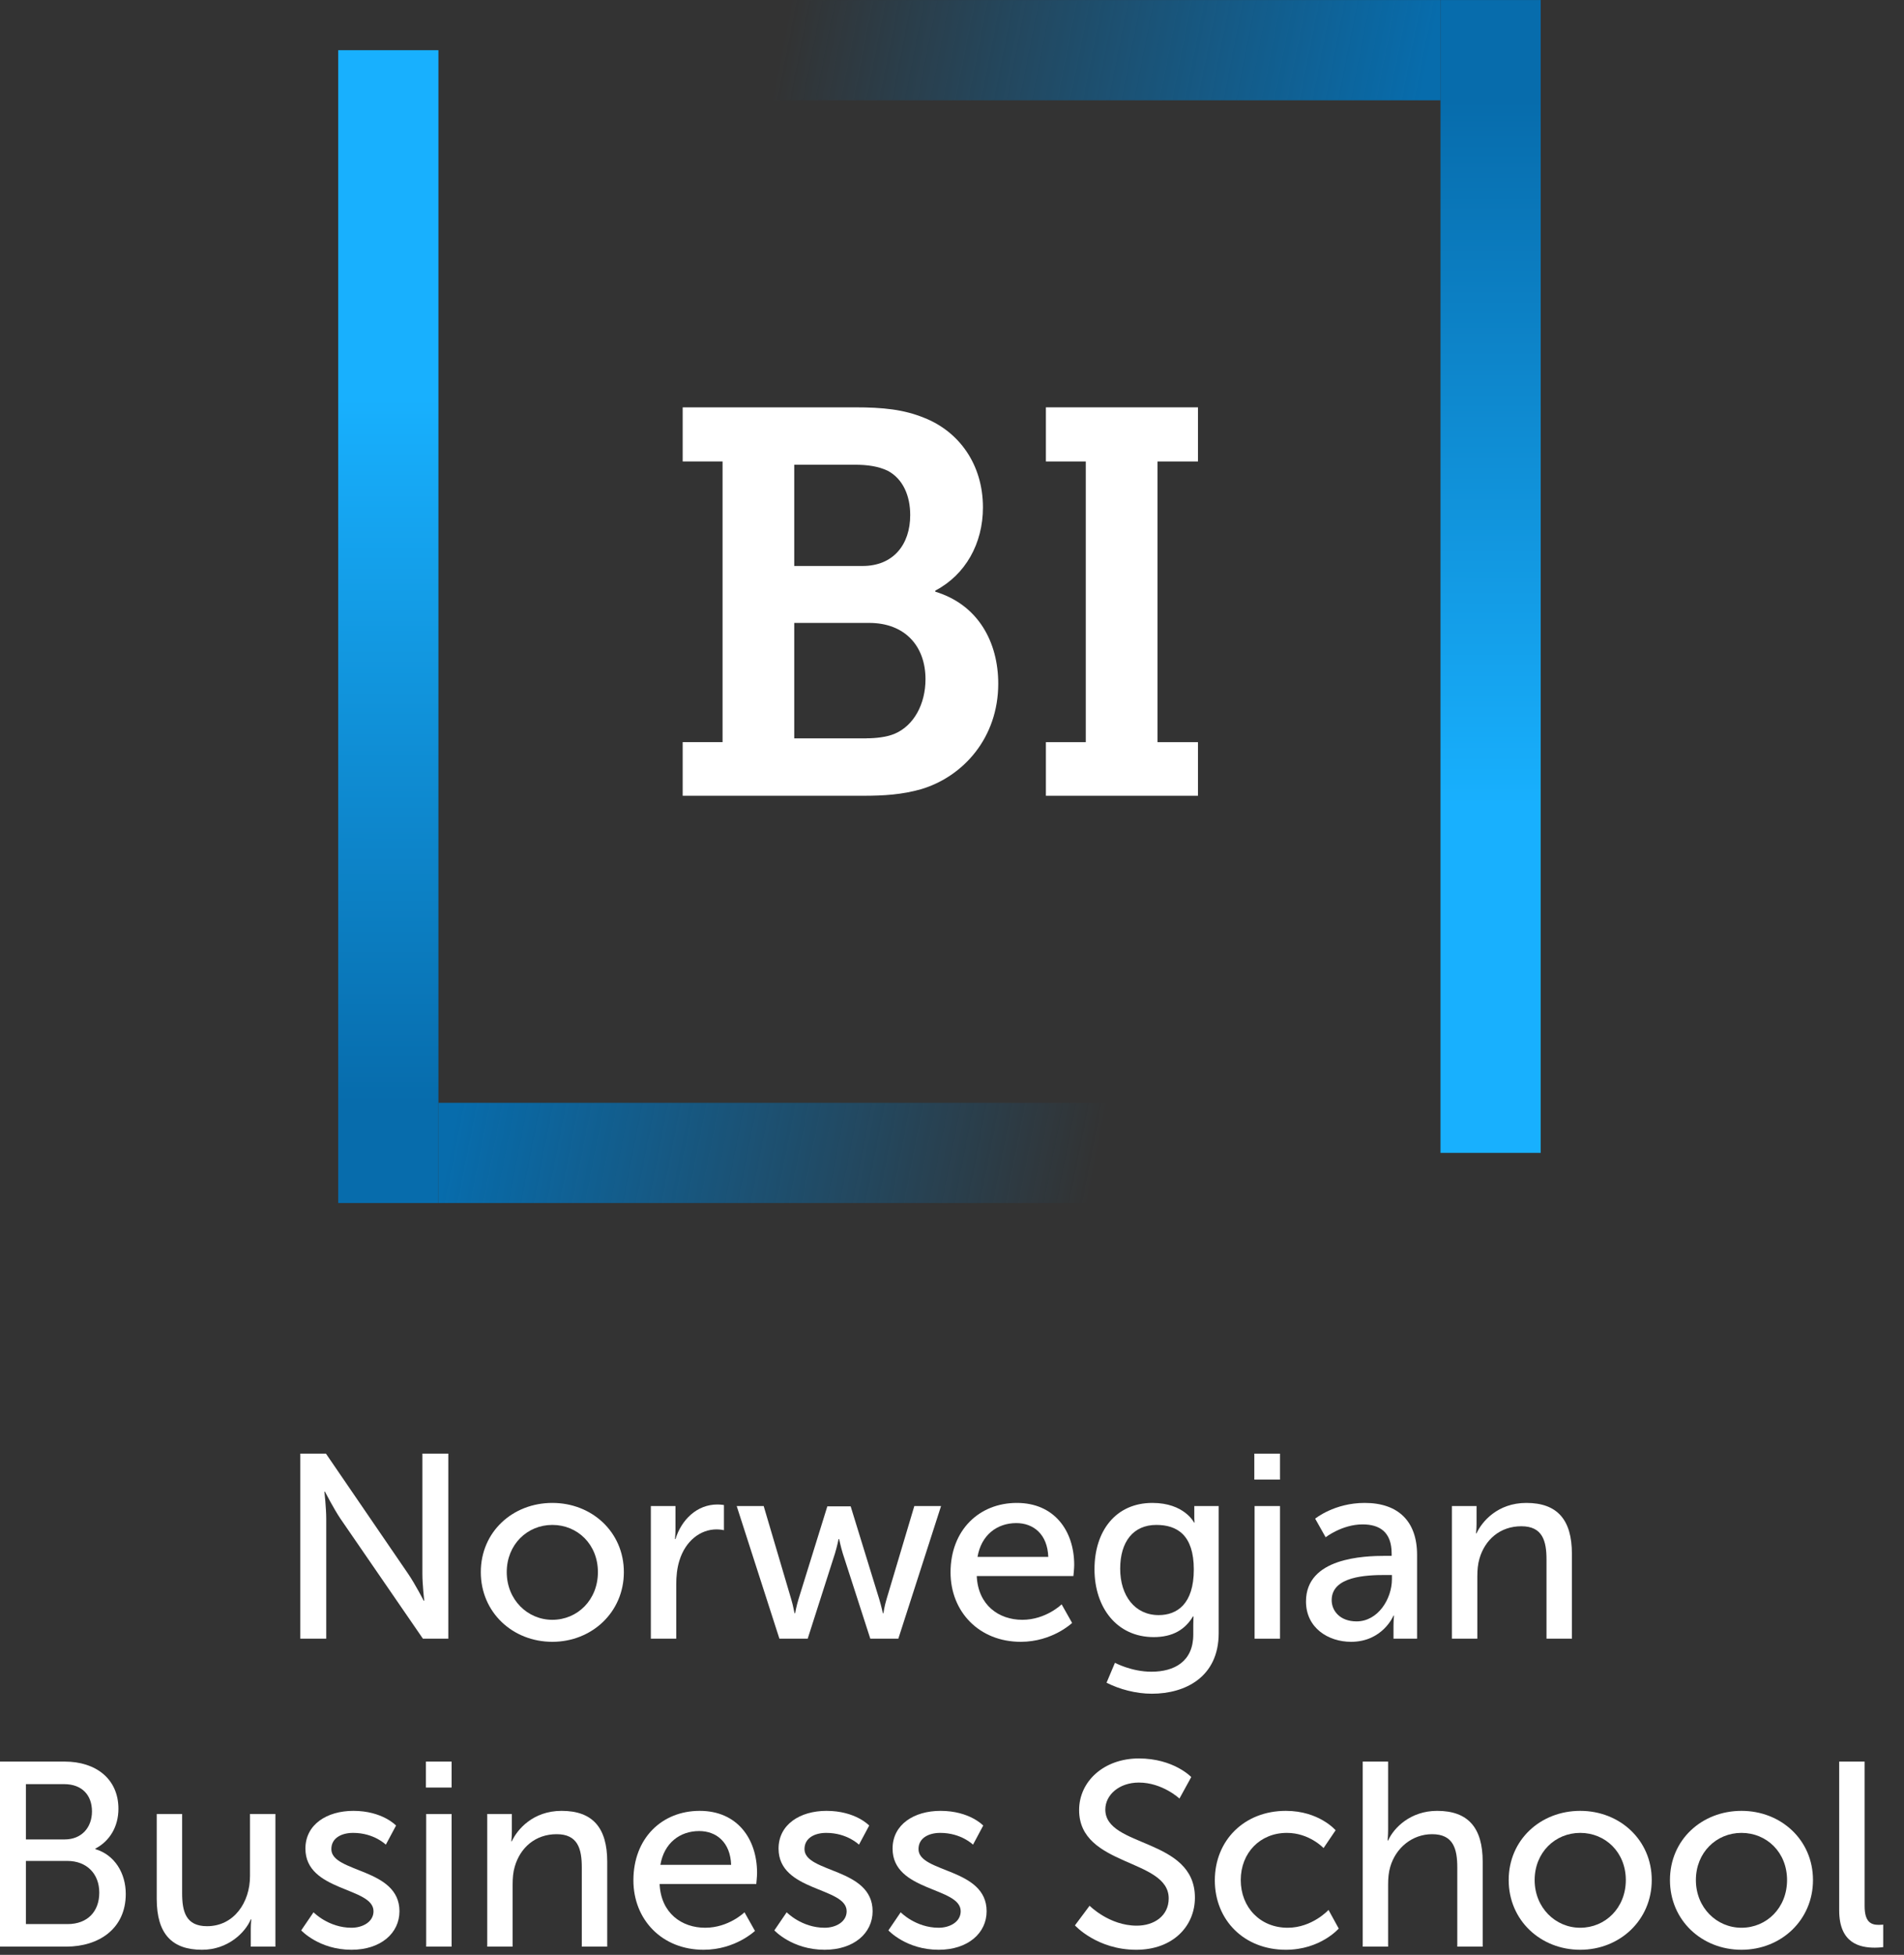
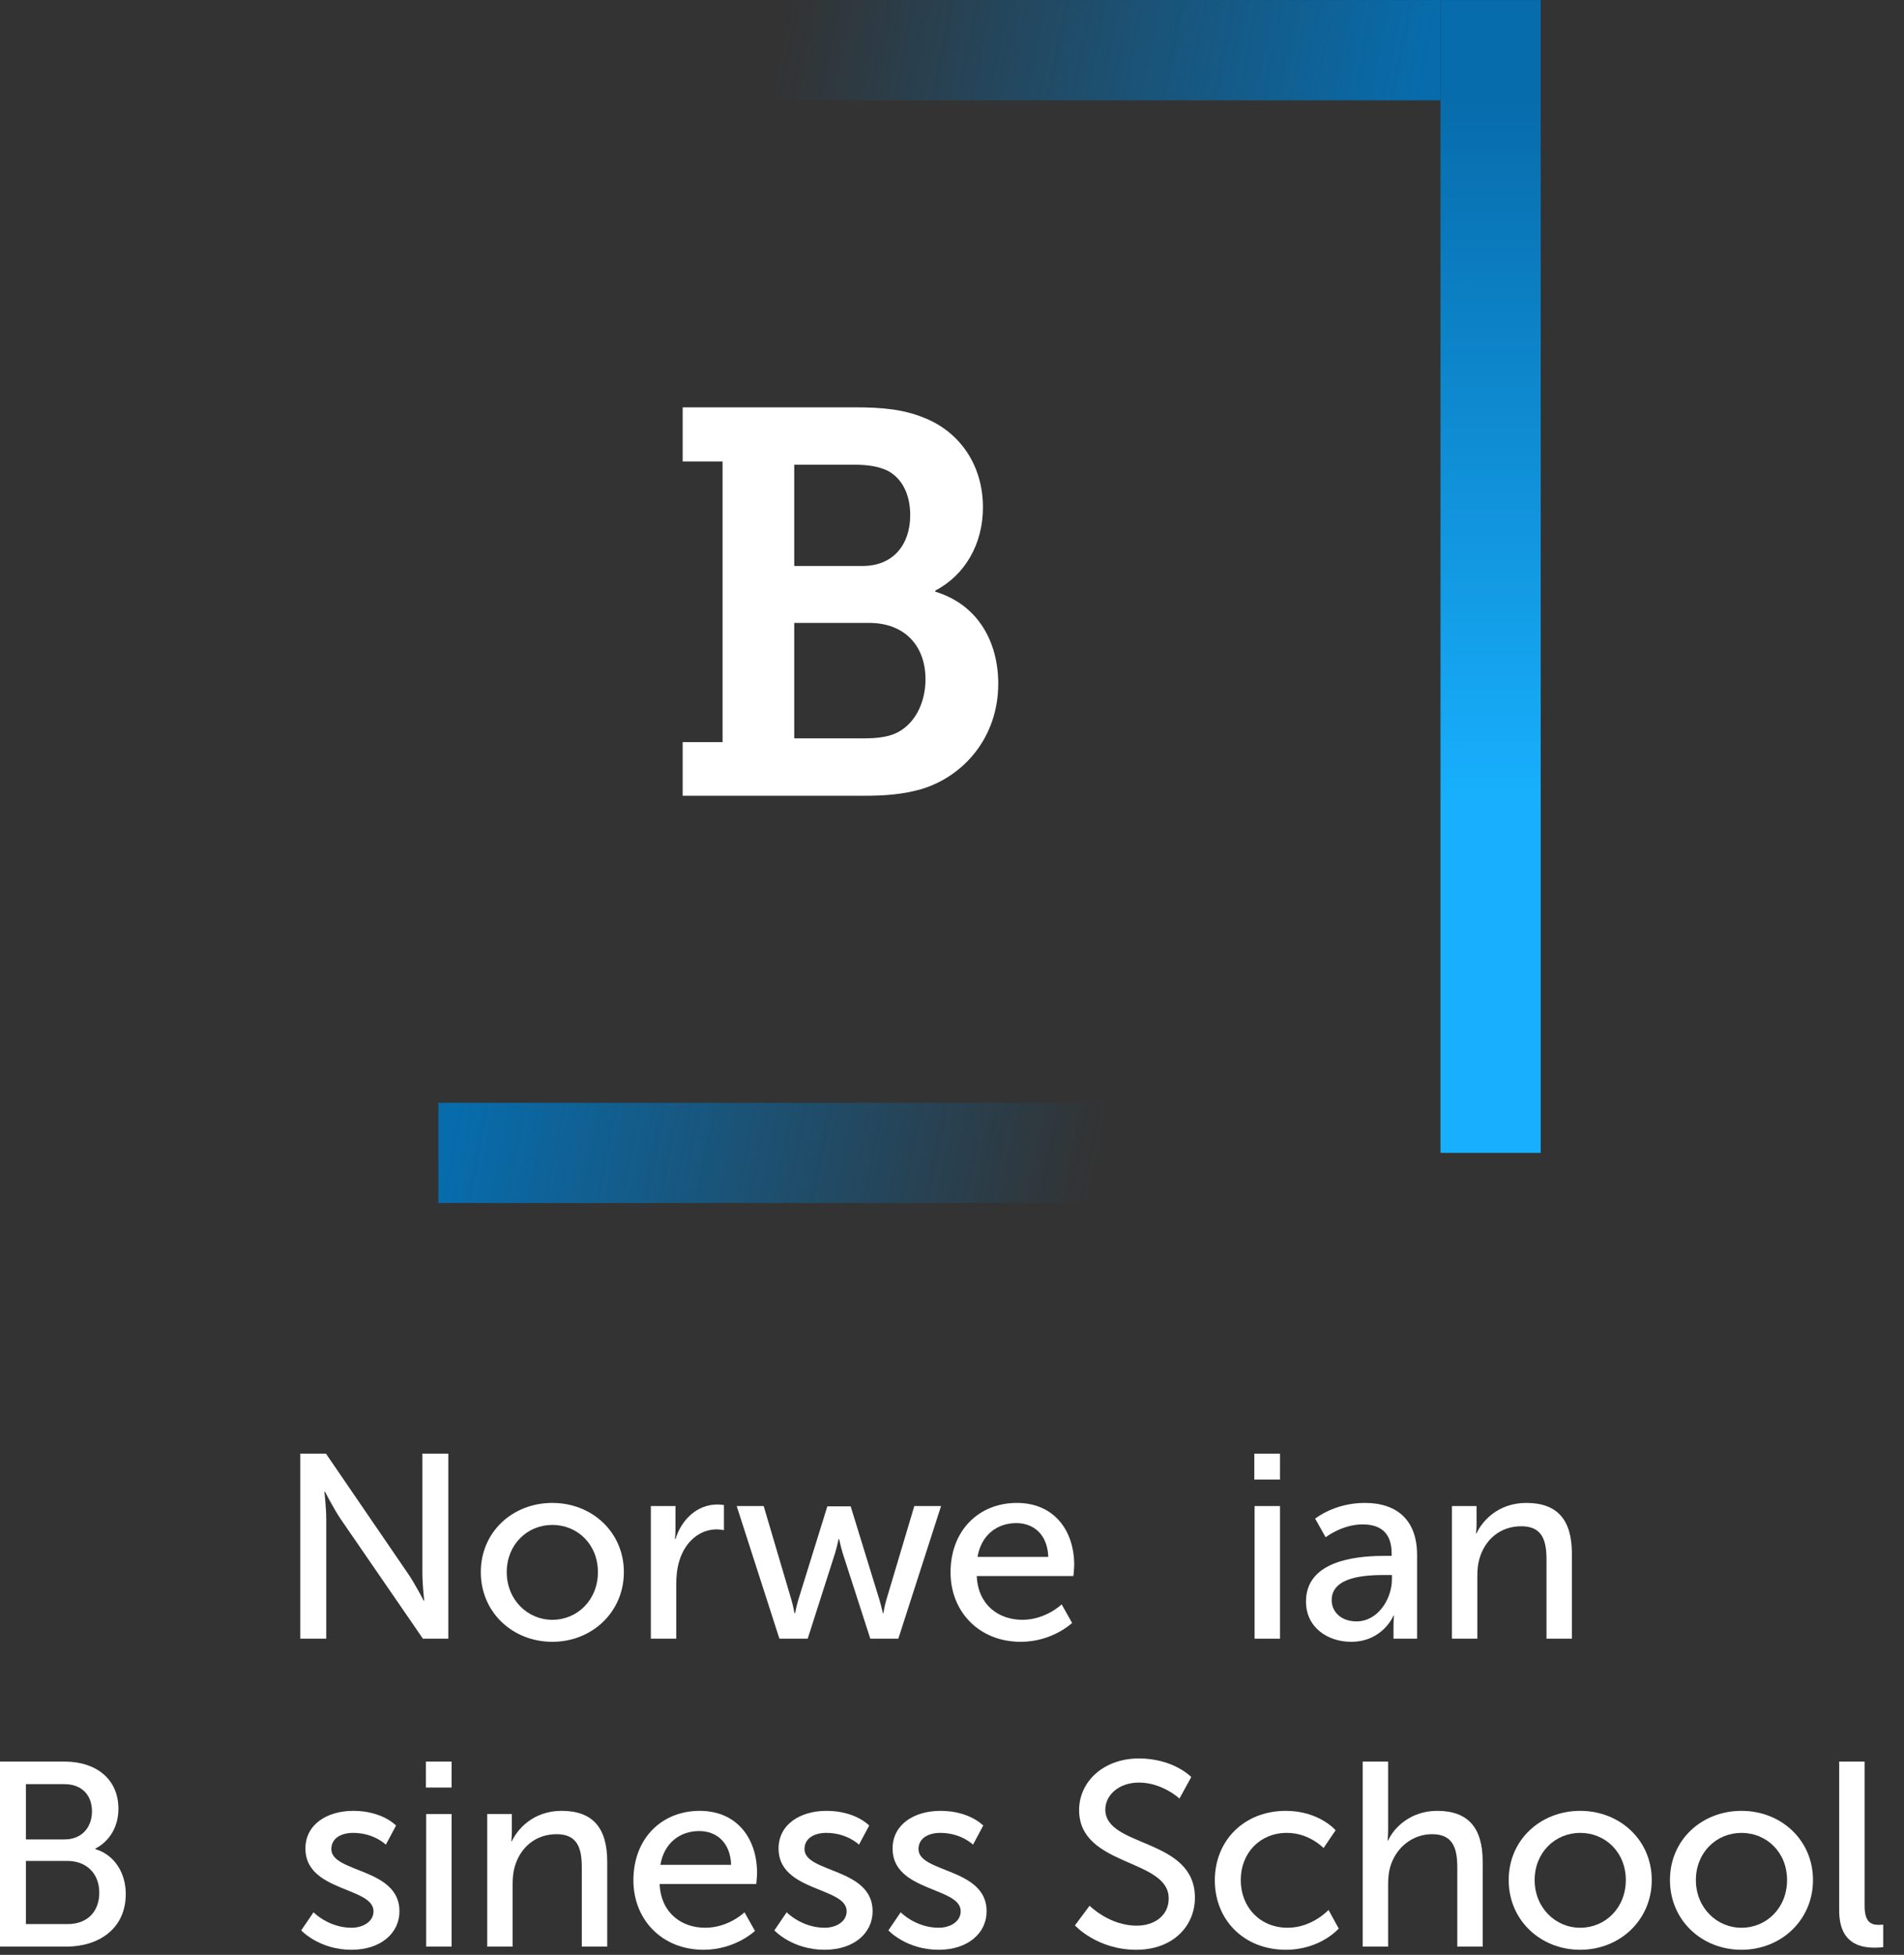
<svg xmlns="http://www.w3.org/2000/svg" width="76" height="78" viewBox="0 0 76 78" fill="none">
  <rect x="0" y="0" width="76" height="78" fill="#333333" stroke="none" />
  <g clip-path="url(#clip0_9507_558)">
    <rect x="30.75" y="0.003" width="26.75" height="4" fill="url(#paint0_linear_9507_558)" />
    <rect x="57.499" y="0.003" width="4" height="45.999" fill="url(#paint1_linear_9507_558)" />
    <rect x="44.249" y="48.002" width="26.75" height="4" transform="rotate(180 44.249 48.002)" fill="url(#paint2_linear_9507_558)" />
-     <rect x="17.5" y="48.002" width="4" height="45.999" transform="rotate(180 17.5 48.002)" fill="url(#paint3_linear_9507_558)" />
    <path d="M27.25 29.611H28.842V18.413H27.25V16.253H34.105C35.262 16.253 36.069 16.34 36.879 16.667C38.275 17.213 39.235 18.522 39.235 20.247C39.235 21.688 38.537 22.933 37.335 23.565V23.61C39.06 24.133 39.846 25.64 39.846 27.278C39.846 29.438 38.45 30.988 36.767 31.49C36.003 31.707 35.283 31.752 34.453 31.752H27.25V29.613V29.611ZM34.431 22.583C35.655 22.583 36.332 21.731 36.332 20.552C36.332 19.788 36.048 19.111 35.437 18.785C35.066 18.61 34.652 18.543 34.105 18.543H31.703V22.583H34.431ZM34.585 29.459C34.957 29.459 35.371 29.414 35.697 29.284C36.483 28.958 36.942 28.084 36.942 27.102C36.942 25.77 36.111 24.855 34.694 24.855H31.703V29.462H34.585V29.459Z" fill="white" />
-     <path d="M41.748 29.613H43.34V18.413H41.748V16.253H47.818V18.413H46.202V29.613H47.818V31.752H41.748V29.613Z" fill="white" />
  </g>
  <path d="M11.987 58.002H13.011L16.295 62.802C16.567 63.199 16.912 63.868 16.912 63.868H16.933C16.933 63.868 16.86 63.21 16.86 62.802V58.002H17.895V65.385H16.881L13.587 60.595C13.315 60.188 12.97 59.518 12.97 59.518H12.949C12.949 59.518 13.022 60.177 13.022 60.595V65.385H11.987V58.002Z" fill="white" />
  <path d="M22.047 59.968C23.626 59.968 24.902 61.129 24.902 62.729C24.902 64.329 23.626 65.51 22.047 65.51C20.468 65.51 19.192 64.339 19.192 62.729C19.192 61.118 20.468 59.968 22.047 59.968ZM22.047 64.632C23.051 64.632 23.866 63.837 23.866 62.729C23.866 61.62 23.051 60.846 22.047 60.846C21.043 60.846 20.227 61.631 20.227 62.729C20.227 63.827 21.053 64.632 22.047 64.632Z" fill="white" />
  <path d="M25.979 60.093H26.962V61.014C26.962 61.233 26.941 61.411 26.941 61.411H26.962C27.202 60.637 27.819 60.031 28.635 60.031C28.771 60.031 28.896 60.052 28.896 60.052V61.056C28.896 61.056 28.76 61.024 28.603 61.024C27.955 61.024 27.359 61.484 27.119 62.269C27.024 62.572 26.993 62.896 26.993 63.22V65.385H25.979V60.093Z" fill="white" />
  <path d="M29.406 60.093H30.483L31.581 63.806C31.665 64.078 31.707 64.371 31.717 64.371H31.738C31.738 64.371 31.79 64.078 31.874 63.806L33.024 60.104H33.955L35.095 63.806C35.178 64.078 35.241 64.371 35.241 64.371H35.262C35.262 64.371 35.304 64.078 35.388 63.806L36.496 60.093H37.563L35.858 65.385H34.739L33.641 61.986C33.558 61.714 33.495 61.411 33.495 61.411H33.474C33.474 61.411 33.411 61.714 33.328 61.986L32.24 65.385H31.111L29.406 60.093Z" fill="white" />
  <path d="M40.588 59.968C42.083 59.968 42.878 61.077 42.878 62.446C42.878 62.582 42.846 62.886 42.846 62.886H38.988C39.04 64.046 39.866 64.632 40.807 64.632C41.748 64.632 42.376 64.015 42.376 64.015L42.794 64.757C42.794 64.757 42.01 65.51 40.745 65.51C39.082 65.51 37.942 64.308 37.942 62.739C37.942 61.056 39.082 59.968 40.588 59.968ZM41.843 62.122C41.811 61.212 41.246 60.773 40.567 60.773C39.793 60.773 39.165 61.254 39.019 62.122H41.843Z" fill="white" />
-   <path d="M45.958 66.703C46.878 66.703 47.631 66.295 47.631 65.218V64.831C47.631 64.663 47.641 64.496 47.641 64.496H47.62C47.306 65.019 46.815 65.322 46.052 65.322C44.577 65.322 43.688 64.141 43.688 62.614C43.688 61.087 44.535 59.968 45.999 59.968C47.275 59.968 47.662 60.752 47.662 60.752H47.683C47.683 60.752 47.672 60.679 47.672 60.585V60.093H48.645V65.165C48.645 66.912 47.317 67.581 45.978 67.581C45.34 67.581 44.682 67.403 44.169 67.142L44.504 66.347C44.504 66.347 45.163 66.703 45.958 66.703ZM47.652 62.624C47.652 61.244 46.982 60.846 46.156 60.846C45.236 60.846 44.713 61.516 44.713 62.593C44.713 63.67 45.299 64.444 46.25 64.444C46.982 64.444 47.652 64.004 47.652 62.624Z" fill="white" />
  <path d="M50.067 58.002H51.092V59.037H50.067V58.002ZM50.078 60.093H51.092V65.385H50.078V60.093Z" fill="white" />
  <path d="M55.319 62.08H55.549V61.986C55.549 61.118 55.058 60.825 54.389 60.825C53.573 60.825 52.914 61.338 52.914 61.338L52.496 60.596C52.496 60.596 53.259 59.968 54.472 59.968C55.811 59.968 56.564 60.7 56.564 62.039V65.385H55.623V64.883C55.623 64.642 55.644 64.465 55.644 64.465H55.623C55.623 64.465 55.194 65.51 53.928 65.51C53.019 65.51 52.13 64.956 52.13 63.9C52.13 62.154 54.431 62.08 55.319 62.08ZM54.148 64.695C55.006 64.695 55.56 63.795 55.56 63.011V62.844H55.298C54.535 62.844 53.155 62.896 53.155 63.848C53.155 64.276 53.489 64.695 54.148 64.695Z" fill="white" />
  <path d="M57.955 60.093H58.938V60.794C58.938 61.003 58.917 61.181 58.917 61.181H58.938C59.147 60.721 59.774 59.968 60.925 59.968C62.169 59.968 62.744 60.648 62.744 61.997V65.385H61.73V62.227C61.73 61.484 61.573 60.899 60.726 60.899C59.879 60.899 59.272 61.432 59.053 62.195C58.99 62.405 58.969 62.645 58.969 62.907V65.385H57.955V60.093Z" fill="white" />
  <path d="M0 70.289H2.583C3.827 70.289 4.727 70.98 4.727 72.172C4.727 72.893 4.371 73.468 3.806 73.761V73.782C4.58 74.012 5.02 74.744 5.02 75.57C5.02 76.961 3.942 77.672 2.646 77.672H0V70.289ZM2.583 73.395C3.252 73.395 3.671 72.925 3.671 72.276C3.671 71.628 3.273 71.189 2.562 71.189H1.035V73.395H2.583ZM2.698 76.773C3.493 76.773 3.963 76.271 3.963 75.518C3.963 74.765 3.461 74.253 2.688 74.253H1.035V76.773H2.698Z" fill="white" />
-   <path d="M6.256 72.381H7.27V75.539C7.27 76.271 7.417 76.857 8.264 76.857C9.341 76.857 9.979 75.905 9.979 74.859V72.381H10.993V77.672H10.01V76.972C10.01 76.752 10.031 76.585 10.031 76.585H10.01C9.791 77.108 9.101 77.798 8.065 77.798C6.873 77.798 6.256 77.17 6.256 75.769V72.381Z" fill="white" />
  <path d="M12.515 76.302C12.515 76.302 13.111 76.919 14.031 76.919C14.47 76.919 14.909 76.689 14.909 76.26C14.909 75.288 12.191 75.487 12.191 73.761C12.191 72.799 13.048 72.255 14.104 72.255C15.265 72.255 15.809 72.841 15.809 72.841L15.401 73.604C15.401 73.604 14.931 73.134 14.094 73.134C13.655 73.134 13.226 73.322 13.226 73.782C13.226 74.734 15.945 74.525 15.945 76.26C15.945 77.139 15.192 77.798 14.031 77.798C12.734 77.798 12.023 77.024 12.023 77.024L12.515 76.302Z" fill="white" />
  <path d="M17.001 70.289H18.026V71.325H17.001V70.289ZM17.011 72.381H18.026V77.672H17.011V72.381Z" fill="white" />
  <path d="M19.448 72.381H20.431V73.082C20.431 73.291 20.41 73.468 20.41 73.468H20.431C20.64 73.008 21.268 72.255 22.418 72.255C23.662 72.255 24.238 72.935 24.238 74.284V77.672H23.223V74.514C23.223 73.772 23.066 73.186 22.219 73.186C21.372 73.186 20.766 73.719 20.546 74.483C20.483 74.692 20.462 74.932 20.462 75.194V77.672H19.448V72.381Z" fill="white" />
  <path d="M27.929 72.255C29.424 72.255 30.219 73.364 30.219 74.734C30.219 74.87 30.188 75.173 30.188 75.173H26.329C26.381 76.334 27.207 76.919 28.148 76.919C29.09 76.919 29.717 76.302 29.717 76.302L30.135 77.045C30.135 77.045 29.351 77.798 28.086 77.798C26.423 77.798 25.283 76.595 25.283 75.027C25.283 73.343 26.423 72.255 27.929 72.255ZM29.184 74.41C29.152 73.5 28.588 73.061 27.908 73.061C27.134 73.061 26.507 73.542 26.36 74.41H29.184Z" fill="white" />
  <path d="M31.401 76.302C31.401 76.302 31.997 76.919 32.917 76.919C33.356 76.919 33.795 76.689 33.795 76.26C33.795 75.288 31.077 75.487 31.077 73.761C31.077 72.799 31.934 72.255 32.99 72.255C34.151 72.255 34.695 72.841 34.695 72.841L34.287 73.604C34.287 73.604 33.816 73.134 32.98 73.134C32.541 73.134 32.112 73.322 32.112 73.782C32.112 74.734 34.831 74.525 34.831 76.26C34.831 77.139 34.078 77.798 32.917 77.798C31.62 77.798 30.909 77.024 30.909 77.024L31.401 76.302Z" fill="white" />
  <path d="M35.952 76.302C35.952 76.302 36.548 76.919 37.469 76.919C37.908 76.919 38.347 76.689 38.347 76.26C38.347 75.288 35.628 75.487 35.628 73.761C35.628 72.799 36.486 72.255 37.542 72.255C38.703 72.255 39.246 72.841 39.246 72.841L38.839 73.604C38.839 73.604 38.368 73.134 37.531 73.134C37.092 73.134 36.663 73.322 36.663 73.782C36.663 74.734 39.382 74.525 39.382 76.26C39.382 77.139 38.629 77.798 37.469 77.798C36.172 77.798 35.461 77.024 35.461 77.024L35.952 76.302Z" fill="white" />
  <path d="M43.492 76.041C43.492 76.041 44.276 76.836 45.374 76.836C46.065 76.836 46.65 76.449 46.65 75.748C46.65 74.148 43.074 74.493 43.074 72.224C43.074 71.074 44.067 70.164 45.458 70.164C46.849 70.164 47.55 70.906 47.55 70.906L47.079 71.764C47.079 71.764 46.399 71.126 45.458 71.126C44.674 71.126 44.12 71.617 44.12 72.203C44.12 73.73 47.696 73.322 47.696 75.717C47.696 76.856 46.818 77.798 45.353 77.798C43.785 77.798 42.907 76.825 42.907 76.825L43.492 76.041Z" fill="white" />
  <path d="M51.325 72.255C52.653 72.255 53.312 73.029 53.312 73.029L52.831 73.74C52.831 73.74 52.266 73.134 51.367 73.134C50.3 73.134 49.526 73.928 49.526 75.016C49.526 76.104 50.3 76.919 51.398 76.919C52.381 76.919 53.029 76.208 53.029 76.208L53.437 76.951C53.437 76.951 52.705 77.798 51.325 77.798C49.662 77.798 48.491 76.616 48.491 75.027C48.491 73.437 49.662 72.255 51.325 72.255Z" fill="white" />
  <path d="M54.394 70.289H55.408V72.998C55.408 73.249 55.387 73.437 55.387 73.437H55.408C55.638 72.925 56.308 72.255 57.364 72.255C58.608 72.255 59.183 72.935 59.183 74.284V77.672H58.169V74.514C58.169 73.772 58.012 73.186 57.165 73.186C56.37 73.186 55.712 73.73 55.492 74.493C55.429 74.702 55.408 74.943 55.408 75.194V77.672H54.394V70.289Z" fill="white" />
  <path d="M63.076 72.255C64.655 72.255 65.931 73.416 65.931 75.016C65.931 76.616 64.655 77.798 63.076 77.798C61.497 77.798 60.221 76.626 60.221 75.016C60.221 73.406 61.497 72.255 63.076 72.255ZM63.076 76.919C64.08 76.919 64.896 76.125 64.896 75.016C64.896 73.908 64.08 73.134 63.076 73.134C62.072 73.134 61.257 73.918 61.257 75.016C61.257 76.114 62.083 76.919 63.076 76.919Z" fill="white" />
  <path d="M69.513 72.255C71.092 72.255 72.367 73.416 72.367 75.016C72.367 76.616 71.092 77.798 69.513 77.798C67.933 77.798 66.658 76.626 66.658 75.016C66.658 73.406 67.933 72.255 69.513 72.255ZM69.513 76.919C70.516 76.919 71.332 76.125 71.332 75.016C71.332 73.908 70.516 73.134 69.513 73.134C68.509 73.134 67.693 73.918 67.693 75.016C67.693 76.114 68.519 76.919 69.513 76.919Z" fill="white" />
  <path d="M73.413 70.289H74.428V76.051C74.428 76.689 74.679 76.804 74.992 76.804C75.086 76.804 75.17 76.794 75.17 76.794V77.693C75.17 77.693 75.013 77.714 74.835 77.714C74.26 77.714 73.413 77.557 73.413 76.229V70.289Z" fill="white" />
  <defs>
    <linearGradient id="paint0_linear_9507_558" x1="57.499" y1="0.003" x2="31.74" y2="-5.049" gradientUnits="userSpaceOnUse">
      <stop stop-color="#076CAC" />
      <stop offset="0.97" stop-color="#076CAC" stop-opacity="0" />
    </linearGradient>
    <linearGradient id="paint1_linear_9507_558" x1="59.374" y1="4.003" x2="59.362" y2="32.127" gradientUnits="userSpaceOnUse">
      <stop stop-color="#076CAC" />
      <stop offset="1" stop-color="#18B0FE" />
    </linearGradient>
    <linearGradient id="paint2_linear_9507_558" x1="70.999" y1="48.002" x2="45.24" y2="42.95" gradientUnits="userSpaceOnUse">
      <stop stop-color="#076CAC" />
      <stop offset="0.97" stop-color="#076CAC" stop-opacity="0" />
    </linearGradient>
    <linearGradient id="paint3_linear_9507_558" x1="19.375" y1="52.002" x2="19.363" y2="80.127" gradientUnits="userSpaceOnUse">
      <stop stop-color="#076CAC" />
      <stop offset="1" stop-color="#18B0FE" />
    </linearGradient>
    <clipPath id="clip0_9507_558">
      <rect width="47.999" height="47.999" fill="white" transform="translate(13.5 0.003)" />
    </clipPath>
  </defs>
</svg>